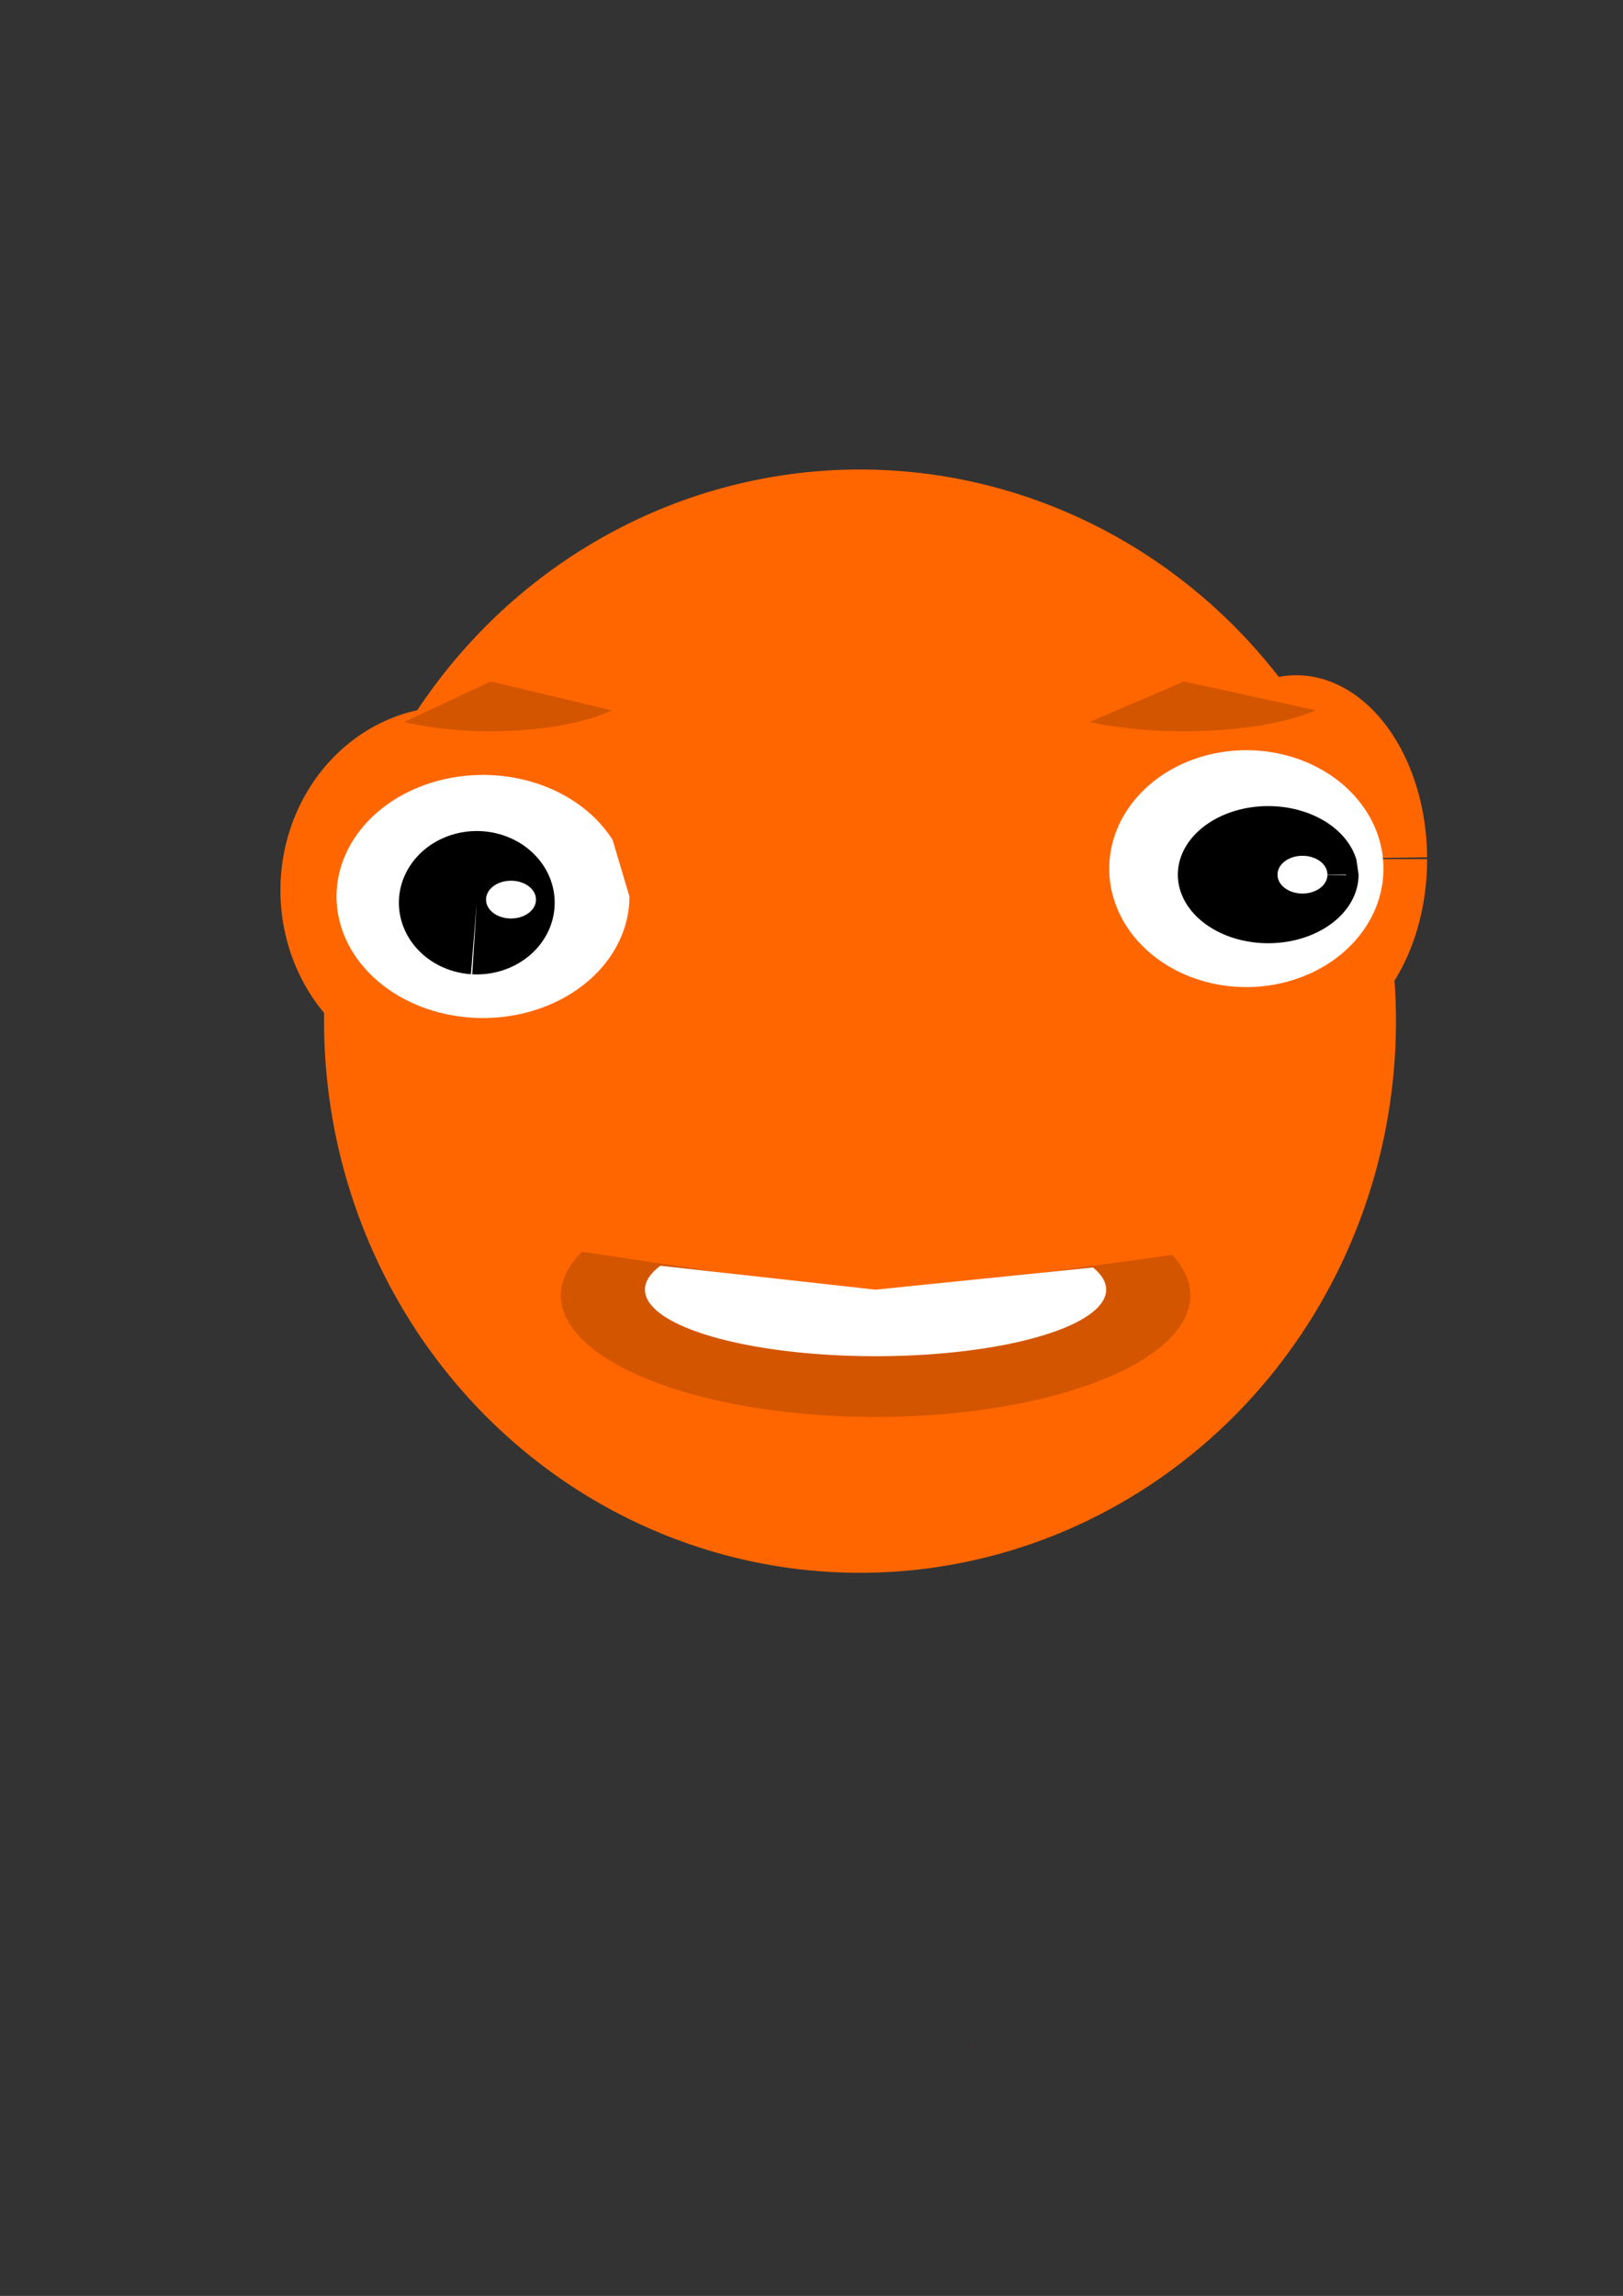
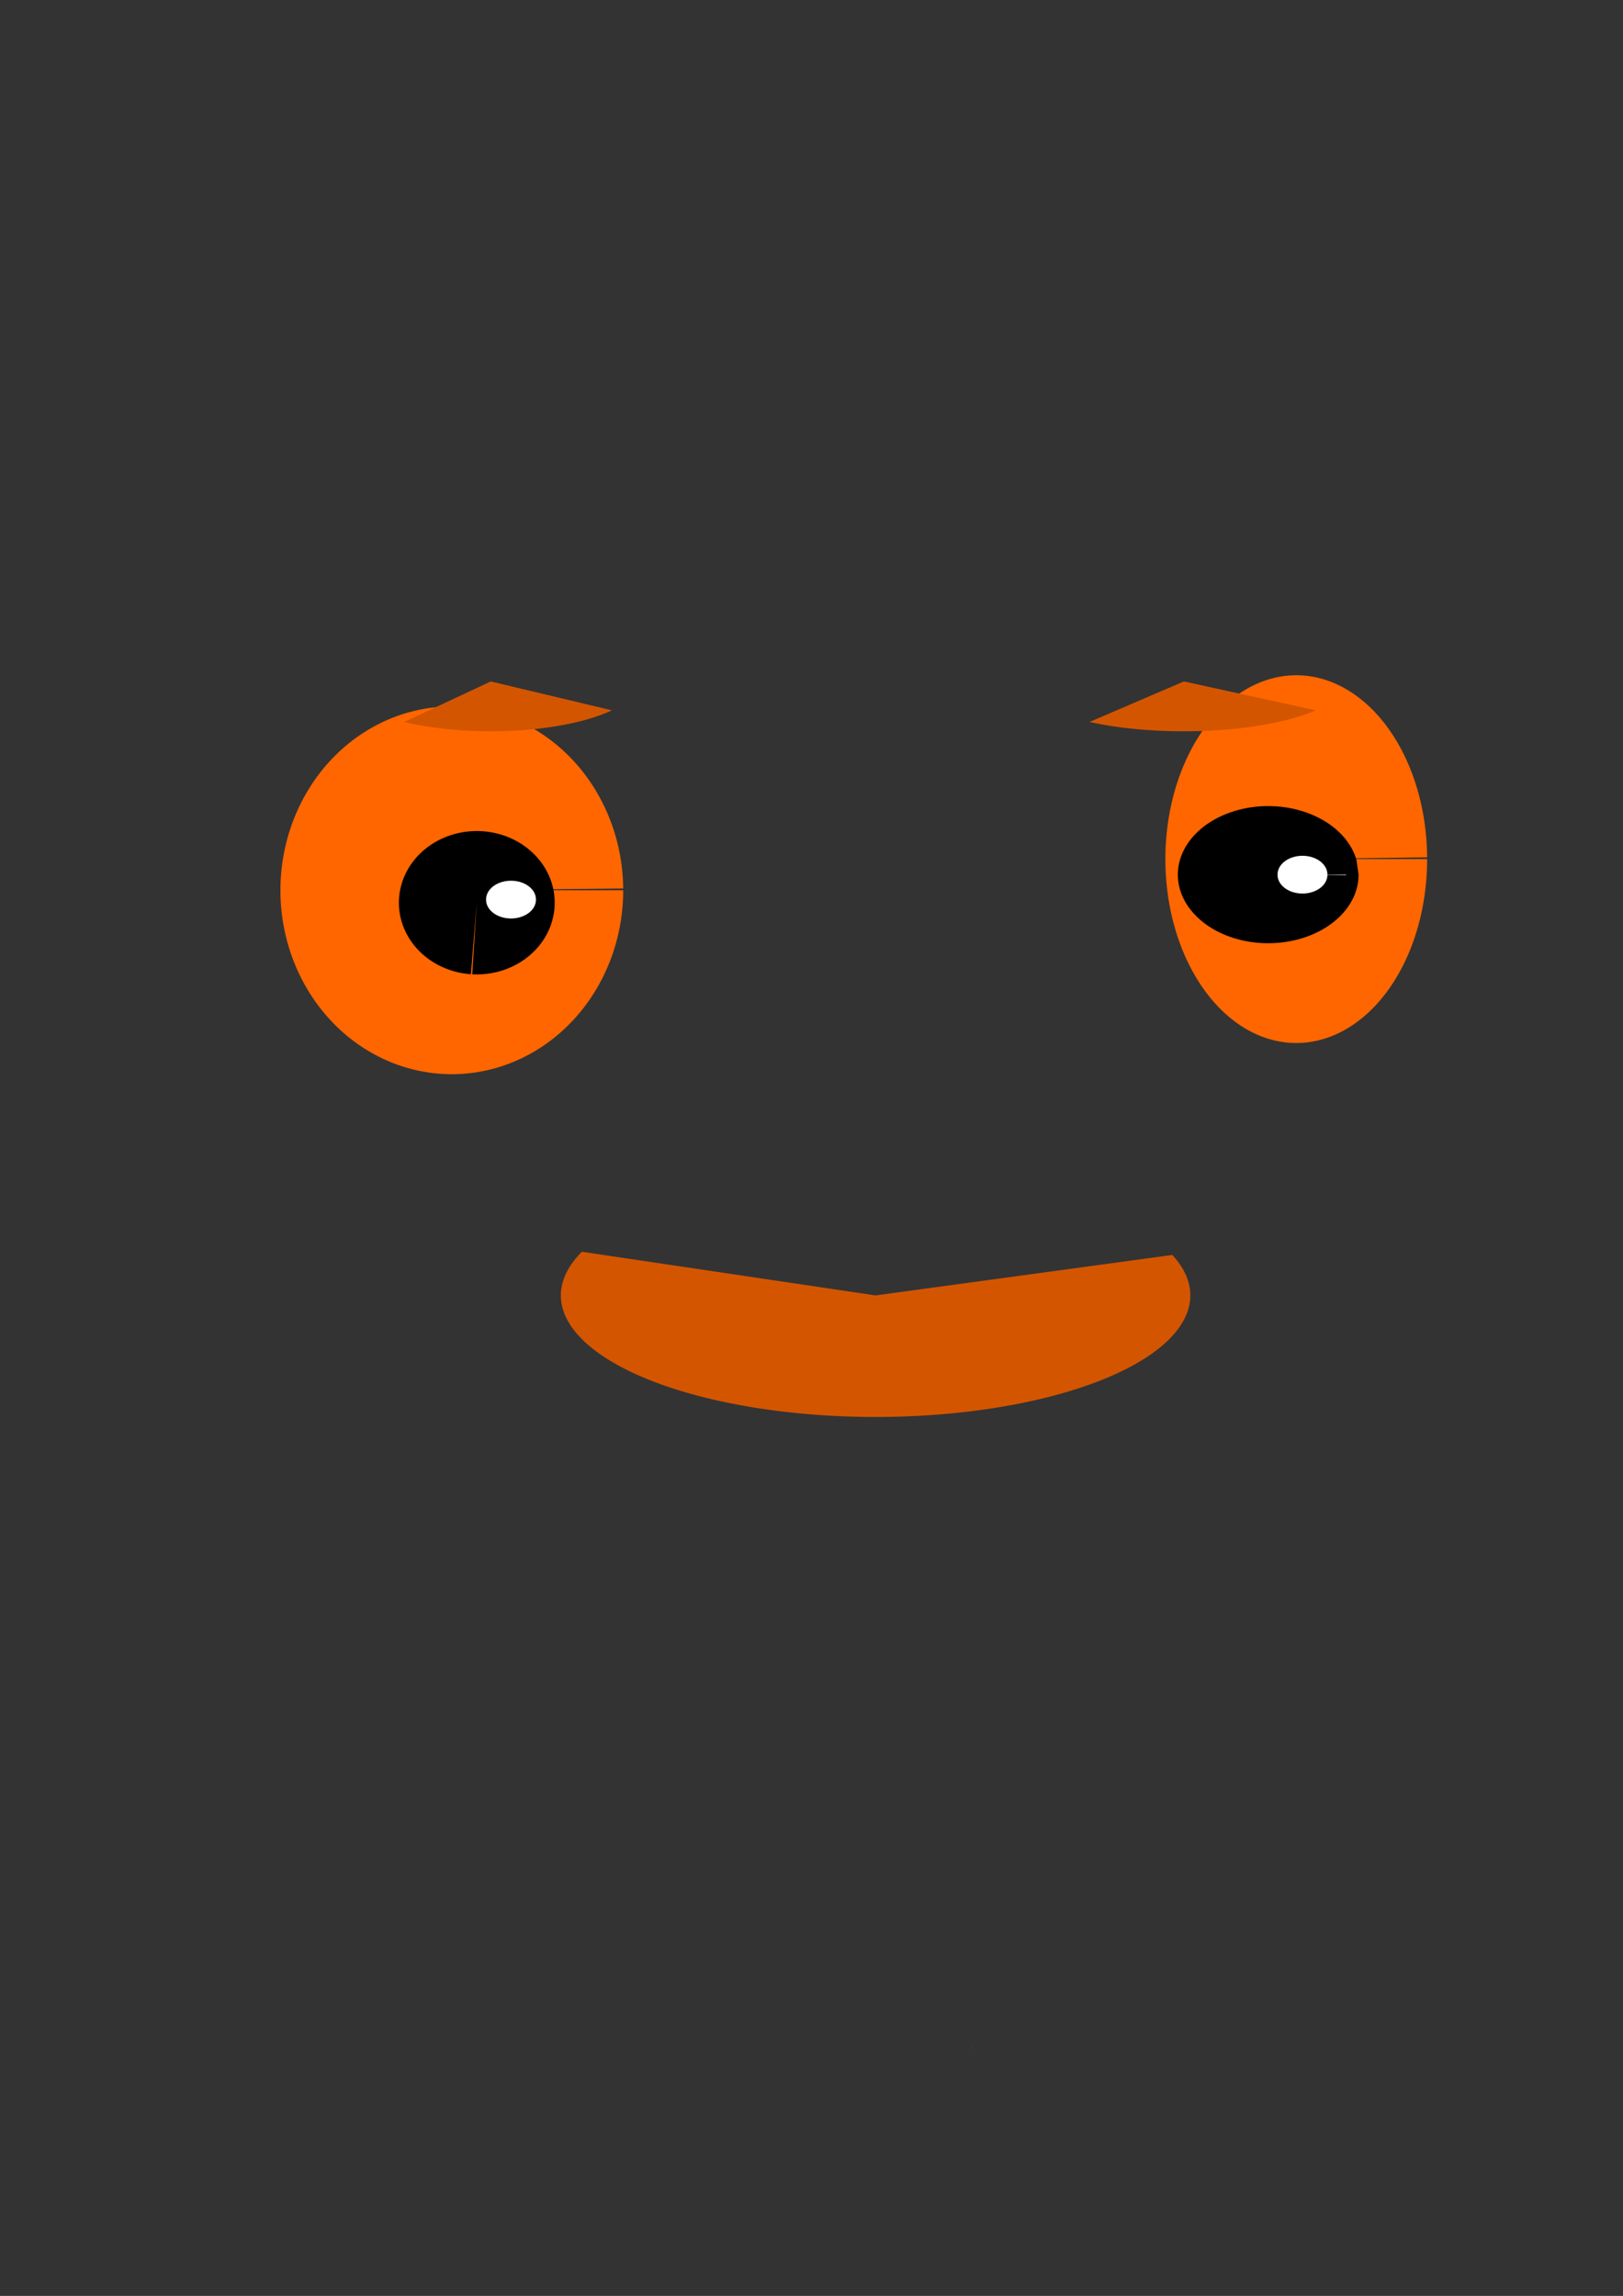
<svg xmlns="http://www.w3.org/2000/svg" viewBox="0 0 744.09 1052.4">
  <rect x="0" y="0" width="744.09" height="1052.4" fill="#333333" stroke="none" />
-   <path fill="#f60" d="M640 468.08a245.71 252.86 0 11-491.43 0 245.71 252.86 0 11491.43 0z" />
  <path fill="#f60" d="M285.71 408.08a78.571 84.286 0 11-.004-.823l-78.568.823zM654.29 393.79a60 84.286 0 11-.003-.823l-59.997.823z" />
  <path fill="#c83737" d="M445.71 936.65a102.86 50 0 01-.252 3.495" />
-   <path fill="#fff" d="M288.57 410.93a67.143 55.714 0 11-7.695-25.898M633.18 408.23a62.857 54.286 0 11.056-.26" />
  <path d="M622.86 400.93a41.429 31.429 0 11-.964-6.74M215.9 446.56a35.714 32.857 0 11.598.037l2.07-32.802z" />
  <path fill="#fff" d="M245.71 412.36a11.429 8.571 0 11-22.857 0 11.429 8.571 0 1122.857 0zM617.14 400.93a17.143 11.429 0 01-.004.242l-17.14-.24z" />
  <path fill="#fff" d="M608.57 400.931a11.429 8.571 0 11-22.857 0 11.429 8.571 0 1122.857 0z" />
  <path fill="#d45500" d="M280.53 325.601a68.15 22.857 0 01-95.222 5.34l39.679-18.584zM603.308 325.601a74.284 22.857 0 01-103.793 5.34l43.25-18.584zM537.483 575.244a144.29 55.714 0 11-270.7-1.47l134.65 20.022z" />
-   <path fill="#fff" d="M501.103 581.005a105.723 30.497 0 11-198.345-.805l98.66 10.96z" />
</svg>